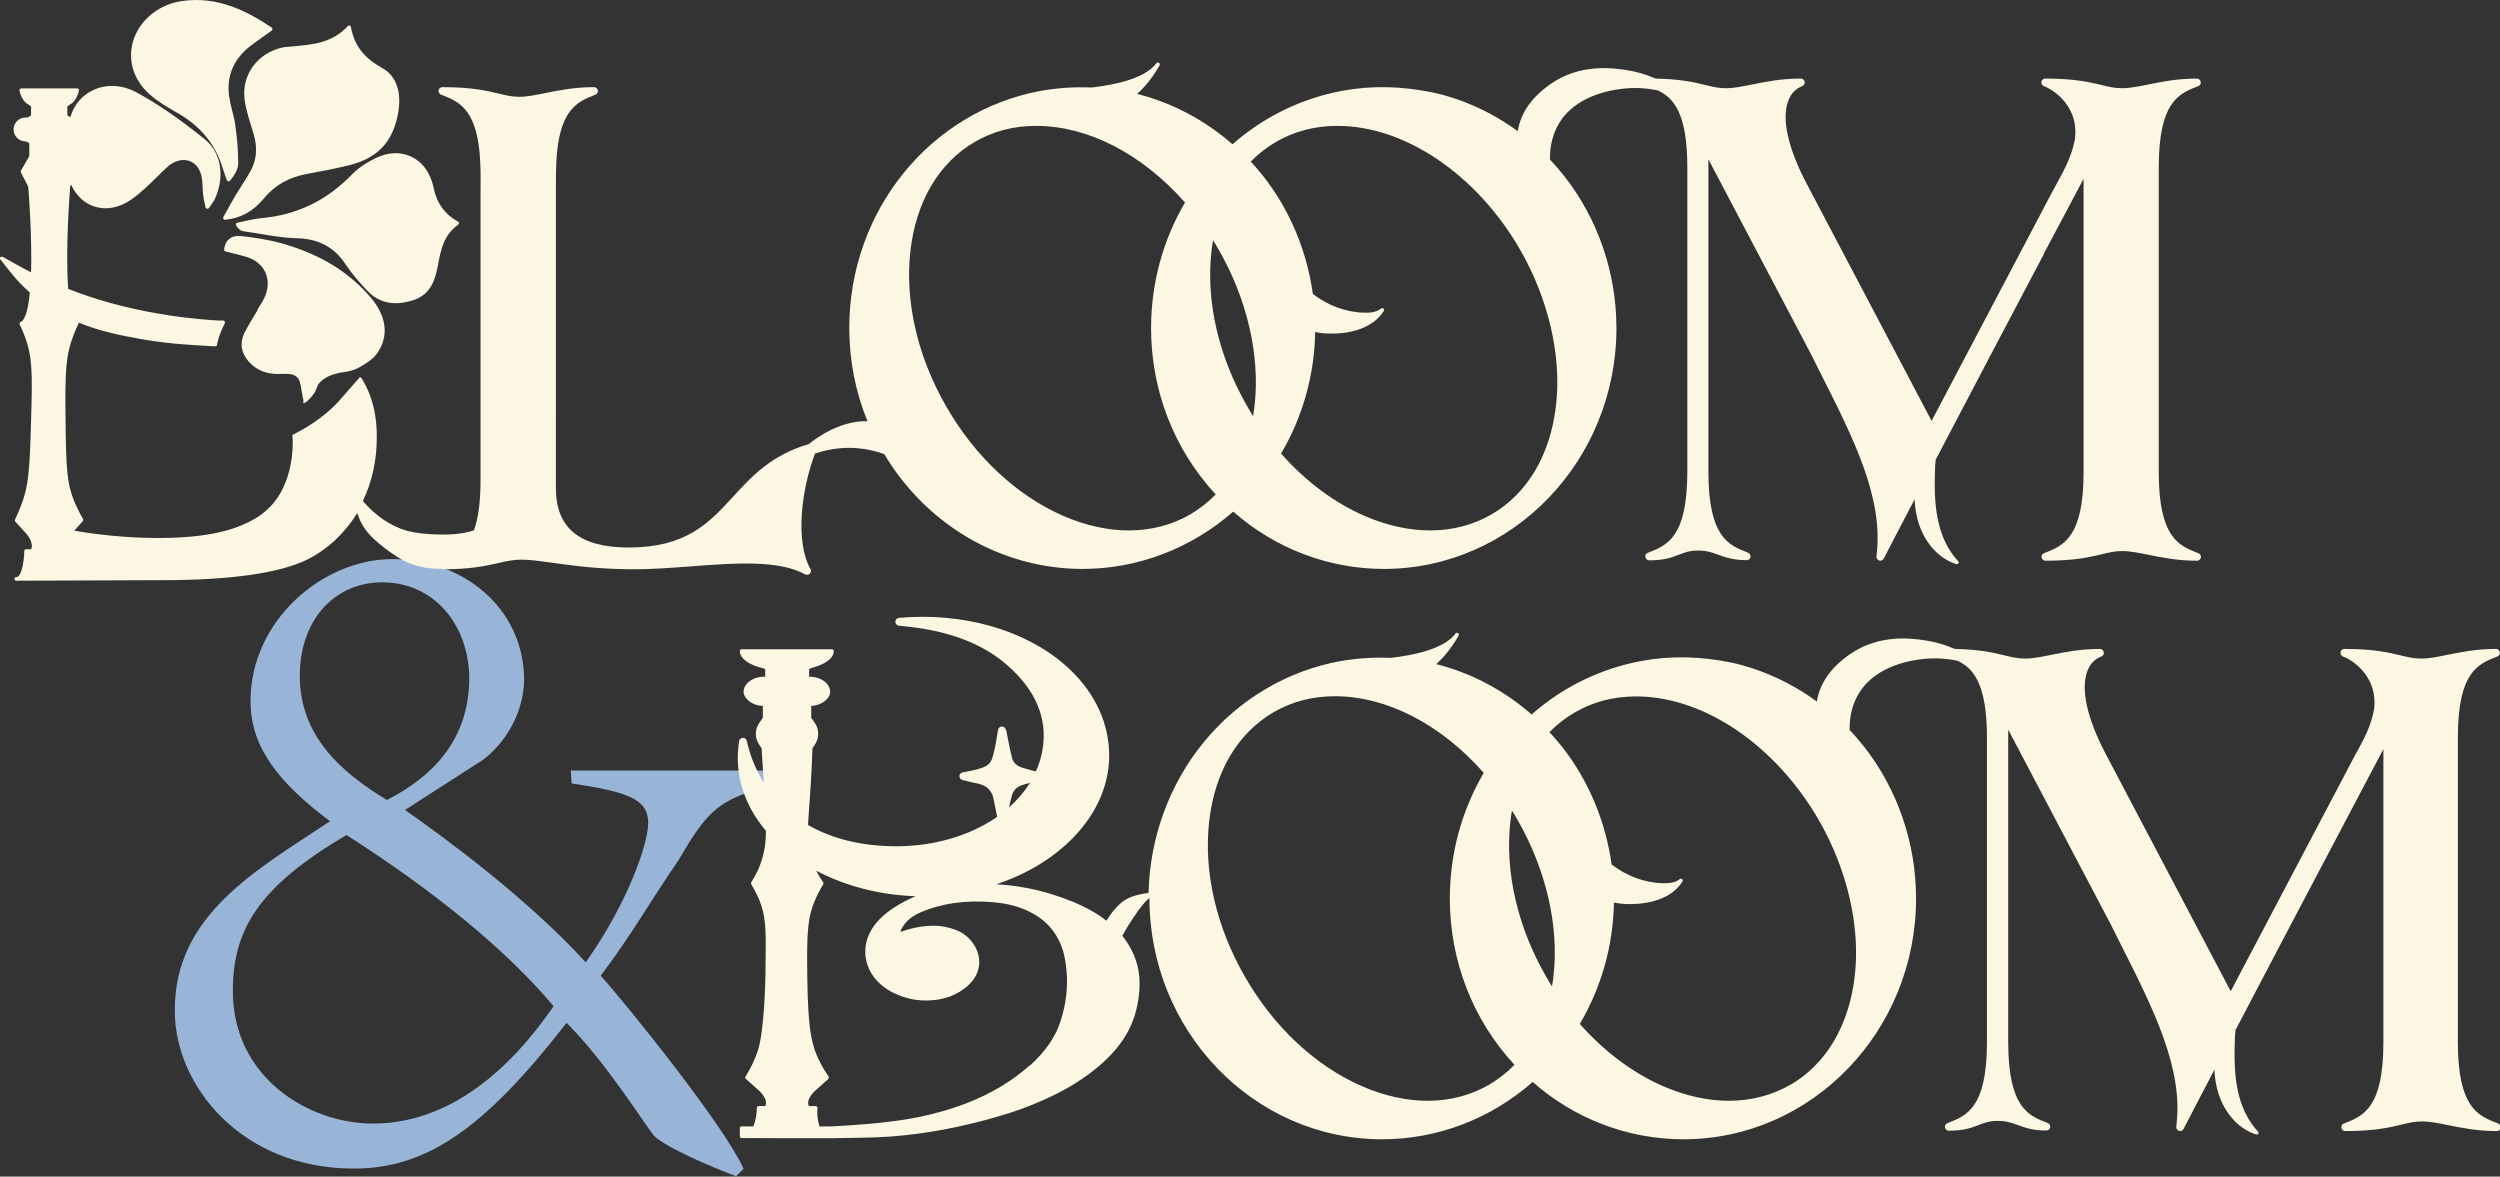
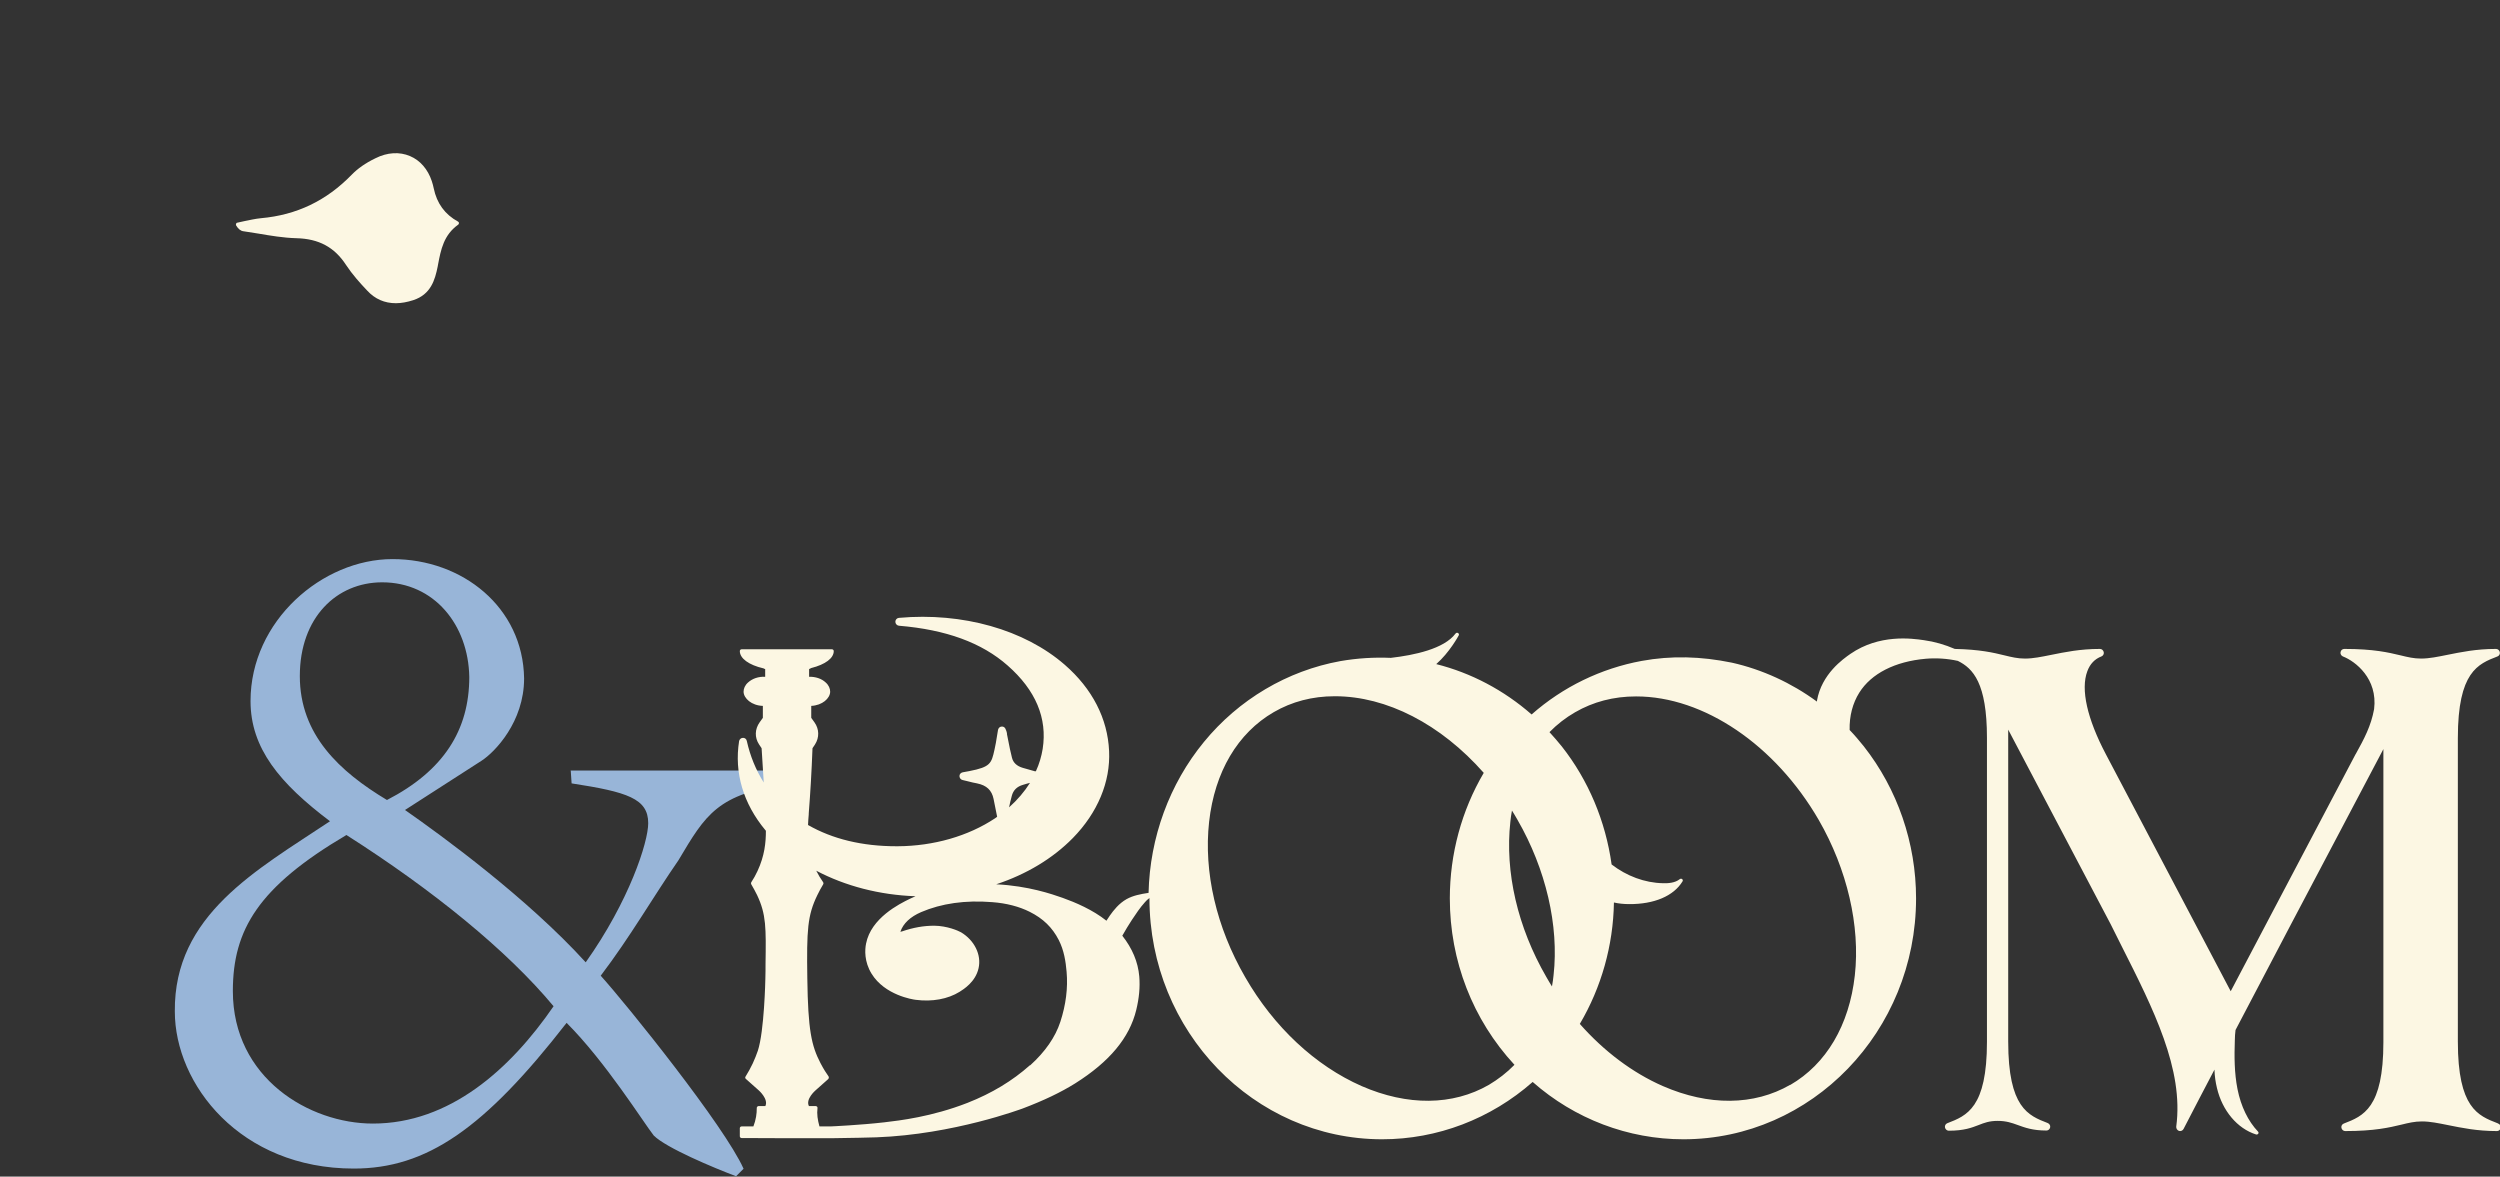
<svg xmlns="http://www.w3.org/2000/svg" id="Layer_2" data-name="Layer 2" viewBox="0 0 140 65.89">
  <rect x="0" y="0" width="140" height="65.89" fill="#333333" stroke="none" />
  <defs>
    <style>      .cls-1 {        fill: #98b5d8;      }      .cls-2 {        fill: #fcf7e3;      }    </style>
  </defs>
  <g id="_图层_1" data-name="图层 1">
    <g>
      <path class="cls-1" d="M31.95,43.15h12.19v.74c-3.97.58-4.61,1.7-6.15,4.29-1.43,2.07-2.7,4.29-4.35,6.46,1.48,1.64,6.94,8.43,8,10.81l-.42.42c-1.27-.48-3.92-1.59-4.61-2.28-.58-.74-2.7-4.13-4.88-6.31-4.61,5.93-7.84,8.16-11.92,8.16-6.36,0-10.02-4.72-10.02-8.8-.05-5.4,4.56-7.9,8.69-10.65-2.81-2.12-4.45-4.08-4.45-6.73,0-4.5,4.03-7.95,7.95-7.95s7.31,2.7,7.37,6.68c0,2.44-1.64,4.13-2.38,4.61l-4.29,2.76c2.12,1.48,6.84,4.93,10.12,8.53,2.44-3.44,3.5-6.73,3.5-7.79,0-1.38-1.17-1.75-4.29-2.23l-.05-.74ZM31,56.35c-2.6-3.13-6.78-6.52-11.6-9.59-4.93,2.91-6.36,5.3-6.36,8.74,0,4.88,4.29,7.42,7.84,7.42,4.29,0,7.68-3.02,10.12-6.57ZM16.79,37.86c0,3.29,2.23,5.35,4.88,6.94,3.18-1.64,4.61-3.92,4.61-6.89-.05-2.91-1.96-5.3-4.88-5.3-2.54,0-4.61,1.96-4.61,5.25Z" />
      <g>
-         <path class="cls-2" d="M13.69,5.55c.07.52.23,1.03.38,1.52.05.15.09.31.14.46.22.76.16,1.43-.18,2.05-.14.26-.31.52-.47.77-.11.17-.22.34-.32.51-.16.27-.31.53-.48.84-.08.14-.16.29-.25.45-.02.03-.02.07,0,.11.02.03.05.05.09.05,0,0,0,0,.01,0,.89-.1,1.56-.47,2.17-1.2.62-.75,1.42-1.2,2.46-1.38.89-.16,1.62-.31,2.29-.47,1.61-.4,2.46-1.29,2.76-2.9.22-1.19-.09-2.1-.87-2.54-.79-.45-1.54-1.04-1.77-2.31,0-.04-.03-.07-.07-.08-.04-.01-.08,0-.1.03-.88.94-1.91,1.03-3,1.13-.18.02-.36.03-.55.05-.02,0-.05,0-.07.01-1.42.29-2.35,1.54-2.16,2.92Z" />
        <path class="cls-2" d="M21.01,8.87c-.54.26-.98.57-1.31.91-1.42,1.46-3.08,2.26-5.09,2.44-.31.03-.61.1-.91.16-.14.03-.27.06-.41.09-.03,0-.06.03-.07.06-.01.03-.01.07,0,.09.12.2.25.31.41.33.28.04.56.09.83.13.7.12,1.42.24,2.14.26,1.25.03,2.13.5,2.78,1.5.35.53.79,1.02,1.18,1.43.44.48.98.71,1.61.71.3,0,.63-.06.97-.17.99-.32,1.22-1.14,1.37-1.88l.02-.11c.16-.85.32-1.66,1.13-2.24.03-.02.04-.05.04-.09,0-.04-.02-.07-.05-.08q-1.1-.6-1.36-1.86c-.03-.13-.06-.27-.11-.41-.22-.66-.65-1.16-1.22-1.4-.59-.25-1.27-.21-1.93.12Z" />
-         <path class="cls-2" d="M14.43,17.36c-.24.39-.48.79-.7,1.19-.32.61-.25,1.18.19,1.69.46.52,1.05.74,1.86.7.79-.04,1.01.13,1.1.89.02.13.04.26.07.4.01.05.04.12.04.21,0,.09-.01.13,0,.14.05.04.32-.18.53-.46.27-.35.18-.47.37-.68.29-.32.73-.51,1.35-.6.27-.04.58-.1.84-.25l.04-.02c.35-.2.74-.43.98-.76.68-.93.57-2.05-.29-3.09-1.22-1.46-2.85-2.47-4.99-3.08-.81-.23-1.66-.35-2.31-.42-.27-.03-.51.02-.67.16-.16.13-.26.33-.29.59,0,.05.03.1.08.11.13.03.26.07.39.1.28.07.54.13.8.21.53.17.91.51,1.08.96.18.48.1,1.04-.23,1.58-.09.14-.17.28-.26.42Z" />
-         <path class="cls-2" d="M9.82,6.26c.08.04.15.09.23.13,1.19.71,1.97,1.66,2.38,2.9.06.18.12.36.18.54l.09.26s.04.06.08.07c0,0,.01,0,.02,0,.03,0,.06-.01.08-.04.32-.39.46-.69.46-.98,0-.63-.05-1.32-.16-2.11-.04-.29-.11-.57-.18-.84-.07-.27-.13-.54-.17-.81-.16-1.19.3-2.18,1.37-2.94.2-.14.41-.29.64-.46l.38-.27s.04-.05.04-.09c0-.03-.02-.06-.05-.08C13.86.64,12.2-.24,10.18.06c-1.22.18-2.23.96-2.65,2.02-.37.97-.2,1.99.47,2.81.47.58,1.16.98,1.82,1.37Z" />
-         <path class="cls-2" d="M45.09,32.16c.08.05.19.03.26-.03.07-.07.08-.18.04-.26-.87-1.52-.52-4.45.25-6.47.92-.31,1.86-.4,2.79-.25.37.06.73.15,1.09.28,1.14,1.92,2.75,3.53,4.64,4.65,1.96,1.16,4.19,1.78,6.46,1.78,3.09,0,6.08-1.14,8.44-3.21,2.35,2.07,5.35,3.21,8.43,3.21,7.19,0,13.03-6.05,13.03-13.49,0-3.1-1.04-6.12-2.93-8.52-.25-.31-.51-.62-.79-.91-.02-.78.17-1.5.54-2.09.67-1.07,2-1.75,3.73-1.9.59-.05,1.2-.01,1.79.12.85.42,1.63,1.24,1.63,4.31v17.02c0,3.7-1.13,4.14-2.22,4.56-.1.04-.15.14-.13.24.02.1.11.18.21.18.86,0,1.29-.17,1.68-.32.31-.12.58-.23,1.06-.23s.79.11,1.12.23c.39.14.83.31,1.61.31.1,0,.19-.07.21-.18.02-.1-.04-.2-.14-.24-1.09-.42-2.22-.86-2.22-4.56V8.92l5.74,10.9c.19.38.38.75.56,1.12l.04.08c1.8,3.56,3.5,6.93,3.07,10.13-.01.1.05.2.15.24.1.03.21-.01.26-.11.57-1.11,1.15-2.21,1.73-3.32.01.36.06.7.14,1.03.3,1.27,1.14,2.27,2.19,2.6.04.01.09,0,.12-.04s.02-.09-.01-.12c-.56-.59-.96-1.42-1.15-2.38-.18-.91-.18-1.84-.15-2.71,0-.23.02-.42.04-.6,2.1-4.02,4.29-8.16,6.05-11.5v-.03c.75-1.4,1.49-2.8,2.23-4.2v16.41c0,3.7-1.13,4.14-2.22,4.56-.1.04-.15.14-.13.24.02.1.11.18.21.18,1.65,0,2.48-.2,3.15-.36.41-.1.74-.18,1.15-.18.46,0,.93.1,1.48.21.75.15,1.6.33,2.72.33.1,0,.19-.07.21-.18.02-.1-.04-.2-.14-.24-1.09-.42-2.22-.86-2.22-4.56V9.38c0-3.7,1.13-4.14,2.22-4.56.1-.04.15-.14.13-.24-.02-.1-.11-.18-.21-.18-1.12,0-1.97.18-2.72.33-.55.11-1.02.21-1.48.21-.41,0-.74-.08-1.15-.18-.67-.16-1.5-.36-3.15-.36-.1,0-.19.07-.21.18-.02.1.04.2.13.24.7.27,1.96,1.24,1.75,2.95-.17.94-.56,1.67-1.02,2.51-.1.18-.2.37-.31.57l-6.7,12.72-6.99-13.27c-1.05-1.99-1.42-3.64-1.04-4.65.15-.41.42-.69.79-.83.1-.04.15-.14.13-.24-.02-.1-.11-.18-.21-.18-1.12,0-1.97.18-2.72.33-.55.11-1.02.21-1.48.21-.41,0-.74-.08-1.15-.18-.61-.15-1.37-.33-2.78-.36-.56-.24-1.14-.41-1.73-.49-.68-.1-2.5-.35-4.12.77-.4.28-1.61,1.12-1.87,2.62,0,.02,0,.04,0,.05-1.43-1.05-3.07-1.8-4.75-2.17,0,0,0,0-.01,0-1.75-.36-3.4-.4-5.05-.1-2.28.42-4.41,1.45-6.17,3-1.55-1.36-3.39-2.33-5.34-2.82.74-.65,1.24-1.57,1.26-1.61.03-.05,0-.11-.04-.13-.05-.03-.1-.02-.14.02-.64.86-2.32,1.21-3.62,1.36-.96-.04-1.88.02-2.82.18-6.23,1.14-10.76,6.72-10.76,13.28,0,1.81.34,3.57,1.02,5.23-1.02-.04-2.21.42-3.29,1.28-2.09.61-3.19,1.8-4.25,2.96-1.34,1.46-2.61,2.83-5.83,2.83-2.75,0-4.08-1.09-4.08-3.32V10.71c0-.74,0-1.5.06-2.15.24-2.51,1.22-2.89,2.16-3.26.1-.04.15-.14.13-.24-.02-.1-.11-.18-.21-.18-1.12,0-1.97.18-2.72.33-.55.11-1.02.21-1.48.21-.41,0-.74-.08-1.15-.18-.67-.16-1.5-.36-3.15-.36-.1,0-.19.07-.21.18-.02.1.04.2.14.24.95.37,1.93.75,2.16,3.28.06.79.06,1.23.05,1.95v16.34c0,1.22-.12,2.14-.37,2.83-.72.24-1.52.25-2.13.23-.5-.02-1.09-.06-1.67-.22-.88-.26-1.71-.83-2.42-1.65.52-1.09.78-2.29.78-3.57,0-.46,0-1.87-.77-3.17-.03-.05-.06-.11-.1-.16-.04-.03-.07-.05-.07-.05-1.11,1.27-1.18,1.35-1.18,1.35-.51.55-1.31,1.26-2.61,1.9,0,.05.01.14.02.25.01.26.07,2.38-1.25,3.76-.32.33-.7.61-1.14.83-.61.3-2.04,1.01-5.73.92-1.36-.03-2.75-.17-4.11-.4l.48-.54s.03-.08.01-.12c-.18-.3-.33-.61-.47-.93-.43-1.03-.48-1.8-.51-4.64-.03-2.76.01-3.58.45-4.73.08-.21.17-.42.27-.62.01-.03.01-.05,0-.08,1.24.51,2.43.73,3.4.91,1.51.27,2.63.33,3.62.39h.07c.14.01.28.02.41.03h.15c.05.01.1-.02.11-.07l.03-.14c.06-.27.16-.55.3-.85l.11-.23s.01-.07,0-.1c-.02-.03-.05-.05-.08-.05h-.26c-.6-.03-1.22-.09-1.92-.17-1.94-.24-3.83-.66-5.47-1.22-.34-.12-.69-.24-1.04-.38-.17-2.16.09-5.45.11-5.74l.05-.1c.28.61.74,1.05,1.32,1.23.66.21,1.39.07,2.06-.4.51-.36.97-.81,1.41-1.24.19-.19.38-.38.58-.56.38-.36.85-.49,1.24-.36.36.12.61.44.7.89.04.2.05.41.06.63,0,.14.01.28.03.41.01.12.04.24.07.39.02.08.04.17.06.28,0,.04.04.07.08.08.04,0,.08,0,.11-.04.06-.09.11-.16.15-.22.08-.1.13-.18.17-.26.59-1.27.37-2.63-.55-3.37-1.45-1.17-2.68-2.01-3.85-2.64-.77-.41-1.63-.46-2.37-.13-.65.29-1.12.85-1.31,1.53-.07-.04-.13-.08-.17-.1v-.5l.18-.13c.32-.15.46-.69.47-.75,0-.03,0-.06-.02-.09-.02-.02-.05-.04-.08-.04H1.19s-.06.01-.08.04c-.02.02-.03.06-.02.09.01.06.15.6.47.75l.18.13v.5s-.12.07-.2.12h-.11c-.37,0-.67.3-.67.67s.3.67.67.67h.04c.06.04.11.07.17.1v.72l-.47.82s-.02.07,0,.1l.41.79c.02.25.22,2.74.16,4.8-.28-.14-.55-.29-.82-.44l-.77-.43s-.1-.01-.13.02c-.03.04-.03.09,0,.13l.55.69c.32.41.69.8,1.1,1.16-.12,1.33-.38,1.6-.51,1.65-.03,0-.05.03-.06.06s-.01.06,0,.08c.1.2.19.41.27.62.45,1.17.45,2.08.37,4.76-.08,2.89-.14,3.68-.58,4.81-.1.25-.2.5-.32.74-.02.04-.01.08.02.11l.59.65s.46.49.3.9h-.29c-.06,0-.1.04-.1.1-.01.61-.16,1.46-.45,1.46-.06,0-.1.05-.1.1s.05.1.1.1c2.72-.01,5.44-.02,8.16-.03,3.79,0,6.52-.38,8.11-1.14,1.16-.58,2.11-1.47,2.83-2.62.1.32.22.58.37.8.3.47.74.83,1.16,1.16.41.31.91.67,1.46.88.5.19,1.07.29,1.7.28.03.02.07.03.1.03,1.6,0,2.44-.2,3.11-.35.44-.1.82-.19,1.3-.19s1,.08,1.69.17c1.09.15,2.58.37,4.61.37.99,0,2.08-.08,3.13-.16,2.46-.19,5.01-.38,6.47.46ZM64.46,18.37c0,3.49,1.28,6.79,3.62,9.32-.43.44-.91.81-1.43,1.12-2.03,1.17-4.56,1.19-7.13.07-2.59-1.14-4.91-3.3-6.52-6.1-1.62-2.8-2.33-5.89-2.02-8.7.31-2.79,1.6-4.97,3.62-6.14,1.02-.59,2.16-.89,3.41-.89h.02c2.89,0,5.92,1.56,8.33,4.29-1.24,2.11-1.9,4.54-1.9,7.03ZM70.26,22.67c-.02.21-.05.42-.09.63-.11-.17-.21-.35-.31-.52-1.62-2.8-2.33-5.89-2.02-8.7.02-.21.05-.42.09-.63.11.17.21.35.31.52,1.59,2.76,2.33,5.93,2.02,8.7ZM73.65,18.59c.26.06.54.09.85.09,1.4.02,2.49-.45,2.99-1.27.03-.04.02-.1-.02-.13-.04-.03-.09-.03-.13,0-.27.22-.67.24-.95.23-1.01-.02-2.03-.4-2.87-1.05-.34-2.43-1.3-4.72-2.79-6.61-.22-.27-.45-.55-.69-.8.43-.44.91-.81,1.43-1.11,1.02-.59,2.16-.89,3.41-.89h.02c3.78,0,7.79,2.72,10.22,6.92,1.59,2.76,2.33,5.93,2.02,8.7-.31,2.79-1.6,4.97-3.62,6.14-2.03,1.17-4.56,1.19-7.13.07-1.69-.74-3.29-1.94-4.65-3.48,1.21-2.05,1.87-4.4,1.91-6.8Z" />
        <path class="cls-2" d="M139.86,62.9c-1.09-.42-2.22-.86-2.22-4.56v-17.02c0-3.7,1.13-4.14,2.22-4.56.1-.04.15-.14.13-.24-.02-.1-.11-.18-.21-.18-1.12,0-1.97.18-2.72.33-.55.11-1.02.21-1.48.21-.41,0-.74-.08-1.15-.18-.67-.16-1.5-.36-3.15-.36-.1,0-.19.07-.21.18-.02.1.04.2.13.24.7.27,1.96,1.24,1.75,2.95-.17.94-.56,1.67-1.02,2.5l-.02.03c-.1.18-.19.36-.29.55l-6.7,12.72-6.99-13.27c-1.05-1.99-1.42-3.64-1.04-4.65.15-.41.42-.69.79-.83.1-.04.15-.14.13-.24-.02-.1-.11-.18-.21-.18-1.12,0-1.97.18-2.72.33-.55.11-1.02.21-1.48.21-.41,0-.74-.08-1.15-.18-.61-.15-1.37-.33-2.78-.36-.56-.24-1.14-.41-1.73-.49-.68-.1-2.5-.35-4.12.77-.4.28-1.61,1.12-1.87,2.62,0,.02,0,.04,0,.05-1.43-1.05-3.07-1.8-4.76-2.18-1.75-.36-3.4-.4-5.05-.1-2.28.42-4.41,1.45-6.17,3-1.55-1.36-3.39-2.33-5.34-2.82.74-.65,1.24-1.57,1.26-1.61.03-.05,0-.11-.04-.13-.05-.03-.1-.02-.14.03-.64.86-2.32,1.21-3.62,1.36-.96-.04-1.88.02-2.82.18-2.98.54-5.7,2.15-7.65,4.53-1.93,2.35-3.03,5.35-3.1,8.45-.46.07-.87.15-1.23.35-.43.24-.74.64-.93.91-.07.1-.13.2-.2.3-.76-.61-1.75-1.03-2.45-1.28-.6-.21-1.92-.67-3.72-.76,1.69-.56,3.16-1.44,4.29-2.59,1.39-1.42,2.11-3.15,2.03-4.87-.08-1.82-.94-3.49-2.48-4.83-2.26-1.97-5.73-2.95-9.29-2.63-.11.01-.2.1-.2.22,0,.11.09.21.2.22,2.64.22,4.64.95,6.09,2.23,1.57,1.38,2.23,2.95,1.96,4.67-.07.42-.19.84-.38,1.25h-.06c-.22-.07-.45-.12-.67-.19-.34-.1-.54-.29-.61-.57-.08-.32-.15-.65-.21-.97-.02-.12-.05-.24-.07-.35v-.05c-.02-.08-.04-.17-.09-.26-.04-.08-.13-.13-.23-.11-.09.01-.16.09-.18.18-.02.12-.04.24-.06.36-.04.25-.08.51-.14.76-.17.76-.22.96-1.4,1.19-.07.01-.13.02-.22.04l-.16.03c-.1.02-.18.1-.18.21,0,.1.07.2.17.22.1.02.2.05.29.07.19.05.36.09.53.12.53.11.82.38.92.87l.2,1s-.07.05-.11.08c-1.5,1-3.44,1.56-5.46,1.57h-.07c-1.91,0-3.57-.4-4.95-1.19.01-.2.02-.39.04-.6v-.05c.09-1.14.16-2.33.21-3.65l.14-.21c.25-.39.24-.86-.03-1.24l-.18-.25v-.67c.62-.03,1.05-.42,1.06-.79,0-.18-.08-.37-.25-.52-.23-.22-.58-.33-.93-.32v-.43s.07-.04.12-.06c.79-.2,1.26-.55,1.26-.95,0-.06-.05-.1-.1-.1h-5.06c-.06,0-.1.05-.1.1,0,.41.5.78,1.33.97.03.02.06.03.09.04v.43c-.37-.02-.72.1-.96.32-.17.15-.25.34-.25.52.01.37.45.77,1.08.79v.67l-.18.25c-.27.38-.29.85-.03,1.24l.14.21c.04.62.08,1.26.12,1.92-.44-.7-.76-1.48-.95-2.33-.02-.11-.12-.18-.22-.17-.1,0-.19.08-.21.18-.28,1.77.23,3.5,1.48,5l.02.02c0,.66-.07,1.4-.47,2.26-.1.22-.22.43-.35.63-.02.03-.02.07,0,.11.12.2.23.41.33.61.51,1.08.5,1.83.47,3.85,0,.26,0,.54-.01.84,0,.03-.06,2.92-.42,4.02-.08.23-.17.46-.29.72-.12.25-.25.49-.4.73-.03.04-.02.1.02.13l.72.64s.56.49.37.88h-.38s-.05.01-.07.03c-.02.02-.03.05-.03.07,0,.17-.01.34-.04.5-.03.18-.08.36-.15.54h-.66c-.06,0-.1.05-.1.1v.45c0,.06.05.1.1.1.96,0,1.81.01,2.54.01,1.15,0,1.78,0,2.5,0,1.11-.01,2.11-.04,2.51-.05,4.33-.16,8.14-1.6,8.18-1.61,1.19-.45,2.15-.91,2.95-1.41,1.92-1.21,3.04-2.55,3.42-4.11.16-.66.22-1.27.17-1.88-.07-.81-.39-1.57-.95-2.28.17-.31.36-.61.54-.89.22-.33.45-.68.73-.99.07-.08.15-.16.25-.23v.02c0,7.44,5.85,13.49,13.03,13.49,3.09,0,6.08-1.14,8.43-3.21,2.35,2.07,5.35,3.21,8.44,3.21,7.19,0,13.03-6.05,13.03-13.49,0-3.1-1.04-6.12-2.93-8.52-.25-.31-.51-.62-.79-.91-.02-.78.17-1.5.54-2.09.67-1.07,2-1.75,3.73-1.9.59-.05,1.2-.01,1.79.12.85.42,1.63,1.24,1.63,4.31v17.02c0,3.7-1.13,4.14-2.22,4.56-.1.04-.15.14-.13.24.02.1.11.18.21.18.86,0,1.29-.17,1.68-.32.31-.12.58-.23,1.06-.23s.79.11,1.12.23c.39.14.83.31,1.61.31.1,0,.19-.07.21-.18.02-.1-.04-.2-.14-.24-1.09-.42-2.21-.86-2.21-4.56v-17.02s0,0,0,0c0,0,0,0,0,0v-.45l5.74,10.9c.2.4.4.8.6,1.2,1.8,3.56,3.5,6.93,3.07,10.13-.01.1.05.2.15.24.1.03.21-.01.26-.11.57-1.11,1.15-2.21,1.73-3.32.01.36.06.7.14,1.03.3,1.27,1.14,2.27,2.19,2.6.04.01.09,0,.12-.04s.02-.09-.01-.12c-.56-.59-.96-1.42-1.15-2.38-.18-.91-.18-1.84-.15-2.71,0-.23.02-.42.04-.6,2.08-3.98,4.19-7.98,6.05-11.5l.11-.21c.71-1.34,1.41-2.68,2.12-4.02v16.41c0,3.7-1.13,4.14-2.22,4.56-.1.04-.15.14-.13.24.02.1.11.18.21.18,1.65,0,2.48-.2,3.15-.36.41-.1.74-.18,1.15-.18.46,0,.93.1,1.48.21.75.15,1.6.33,2.72.33.1,0,.19-.07.21-.18.02-.1-.04-.2-.14-.24ZM56.51,45.2c.04-.2.09-.4.15-.63.08-.31.28-.52.63-.62.13-.04.26-.08.39-.11-.31.49-.7.95-1.17,1.37ZM57.68,59.65c-.99.88-2.13,1.57-3.5,2.11-2,.78-3.8.99-4.66,1.09-1.3.15-2.96.23-3.02.23h-.61c-.05-.18-.09-.36-.11-.53-.02-.17-.02-.33,0-.5,0-.03,0-.06-.03-.08-.02-.02-.05-.03-.07-.03h-.38c-.2-.39.36-.87.37-.88l.72-.64s.05-.09.01-.14h0c-.15-.22-.25-.36-.45-.74-.51-.98-.7-1.85-.74-4.75-.04-2.72.01-3.53.56-4.66.1-.21.21-.41.33-.61.02-.03.02-.08,0-.11-.15-.21-.28-.43-.39-.65,1.63.86,3.55,1.36,5.56,1.43-.1.04-.21.09-.31.14-.6.29-2.18,1.08-2.46,2.51-.07.34-.11,1.01.31,1.69.74,1.2,2.3,1.44,2.47,1.46.92.12,1.8-.04,2.46-.45.22-.14.89-.55,1.06-1.32.17-.75-.23-1.56-.98-2.01-.16-.09-.77-.36-1.5-.37-.59,0-1.17.1-1.81.32-.03.01-.07.02-.09.02,0,0,0,0,0,0,.16-.47.56-.84,1.16-1.1,1.14-.49,2.48-.68,3.98-.56.81.06,1.52.25,2.1.54.76.38,1.27.88,1.63,1.58.3.59.39,1.21.44,1.78.08.91-.04,1.85-.35,2.8h0c-.28.86-.85,1.68-1.69,2.44ZM100.25,60.75c-2.03,1.17-4.56,1.19-7.13.07-1.69-.74-3.29-1.94-4.65-3.48,1.21-2.05,1.87-4.4,1.91-6.8.26.06.55.09.85.09,1.4.01,2.49-.45,2.99-1.27.03-.04.02-.1-.02-.13-.04-.03-.09-.03-.13,0-.27.22-.67.24-.95.23-1.01-.02-2.03-.4-2.87-1.05-.34-2.43-1.3-4.72-2.79-6.61-.22-.27-.45-.54-.69-.8.43-.44.91-.81,1.43-1.11,1.02-.59,2.16-.89,3.41-.89h.02c3.78,0,7.79,2.72,10.22,6.92,1.59,2.76,2.33,5.93,2.02,8.7-.31,2.79-1.6,4.97-3.62,6.14ZM84.58,46.02c.02-.21.05-.42.09-.63.11.17.21.35.31.52,1.59,2.76,2.33,5.93,2.02,8.7-.02.21-.05.42-.09.63-.11-.17-.21-.35-.31-.52-1.62-2.8-2.33-5.89-2.02-8.7ZM83.38,60.75c-2.03,1.17-4.56,1.19-7.13.07-2.59-1.14-4.91-3.3-6.52-6.1-1.62-2.8-2.33-5.89-2.02-8.7.31-2.79,1.6-4.97,3.62-6.14,1.02-.59,2.16-.89,3.41-.89h.02c2.89,0,5.92,1.56,8.33,4.29-1.24,2.11-1.9,4.54-1.9,7.03,0,3.49,1.28,6.79,3.62,9.32-.43.44-.91.81-1.43,1.12Z" />
      </g>
    </g>
  </g>
</svg>